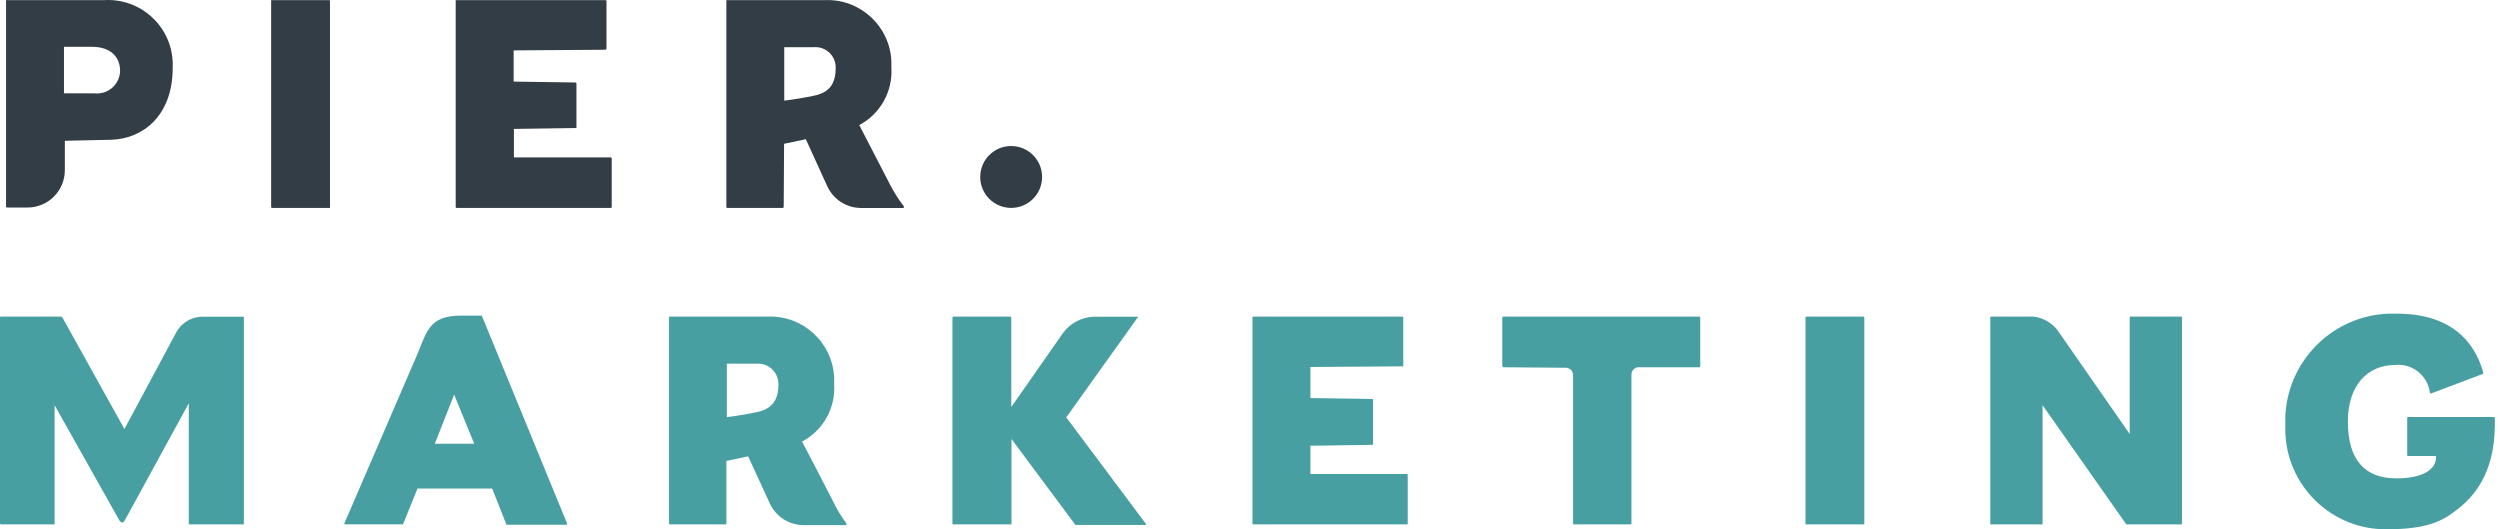
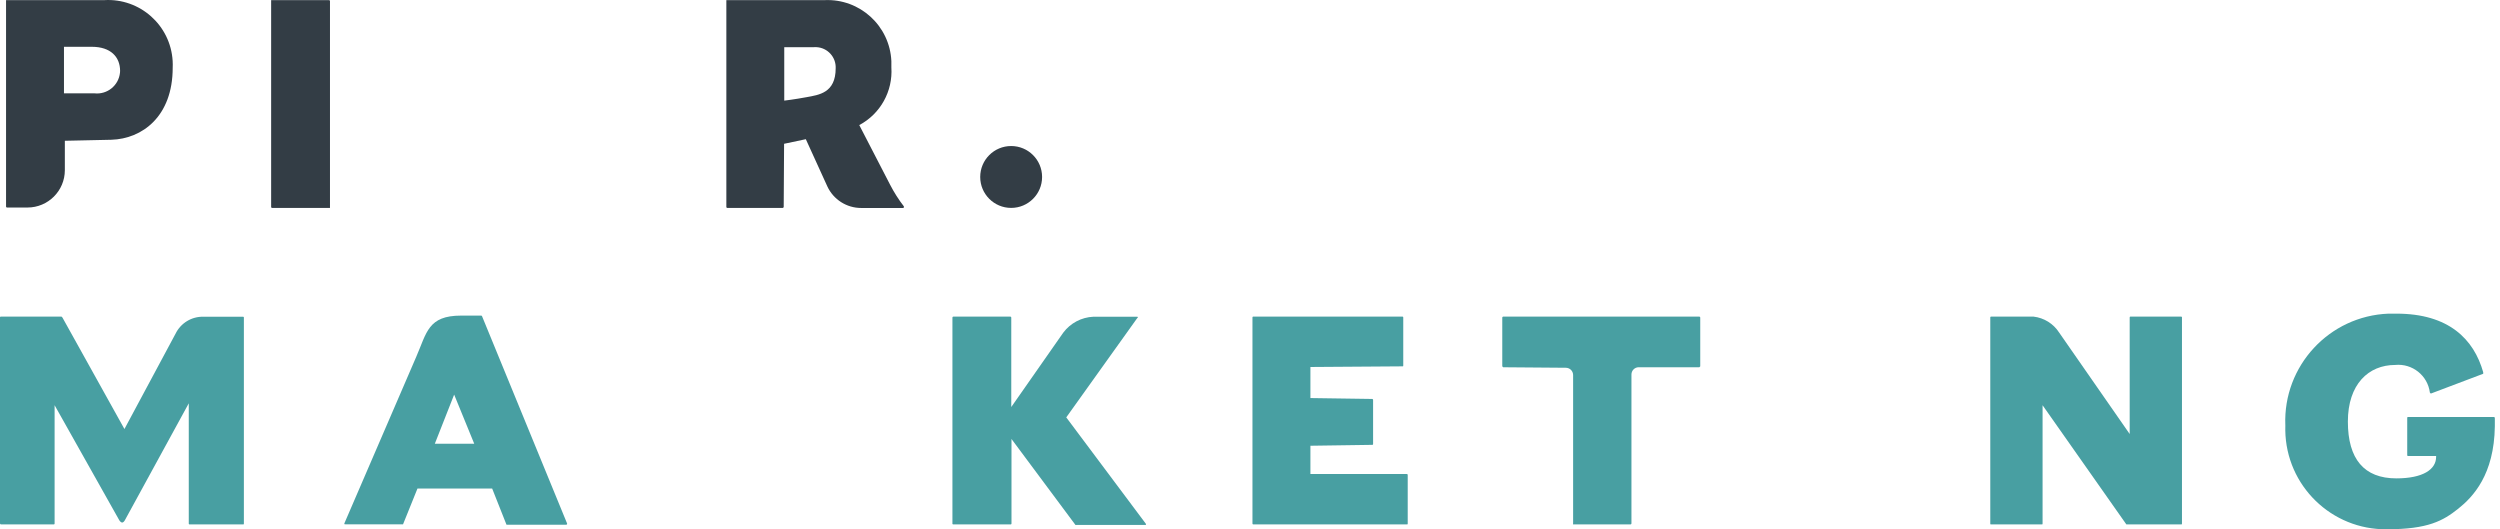
<svg xmlns="http://www.w3.org/2000/svg" id="Layer_1" data-name="Layer 1" viewBox="0 0 1037.48 219.65">
  <defs>
    <style>
      .cls-1 {
        fill: #333d45;
      }

      .cls-2 {
        fill: #489fa2;
      }
    </style>
  </defs>
  <g>
    <path class="cls-2" d="M167.25,217.58c-.12.03-.25.03-.37,0h-23.56c-.37,0-.53,0-.37-.48l29.77-68.99c4.4-10.08,4.89-17.14,18.63-17.14h8.33c.17,0,.32.1.37.27l35.3,86.03c.06.2-.05.4-.25.46-.04.01-.08.02-.12.02h-24.79l-5.95-15.02h-30.99l-6,14.87v-.02ZM188.47,163.76l-8.02,20.38h16.35l-8.33-20.38h0Z" />
    <path class="cls-2" d="M0,217.26v-85.5c-.03-.17.08-.34.25-.37h25.28l.37.37,25.74,46.28,21.23-39.59c2.15-4.39,6.68-7.14,11.57-7.01h16.4c.17-.03.34.08.37.25v85.57c0,.27,0,.37-.37.37h-22.13c-.17.03-.34-.08-.37-.25v-50.01l-26.54,48.56c-.74,1.22-1.43,1.22-2.28,0l-26.86-47.77v49.09c.03.17-.08.34-.25.37H.39s-.37-.05-.37-.37H0Z" />
    <path class="cls-2" d="M395.25,217.26v-85.5c0-.2.17-.37.37-.37h23.68c.2,0,.37.17.37.37v37.15l21.55-30.83c2.96-3.98,7.57-6.42,12.52-6.64h18.15c.37,0,.48.27,0,.64l-29.4,41.13,32.95,44.05c.37.37,0,.58,0,.58h-28.66c-.15.07-.33.07-.48,0l-26.54-35.67v35.08c.03.17-.08.34-.25.37h-23.9c-.17.03-.34-.08-.37-.25v-.12h0Z" />
    <path class="cls-2" d="M583.82,196.72s.37,0,.37.37v20.17c0,.27,0,.37-.37.37h-63.69s-.37,0-.37-.37v-85.5c-.03-.17.08-.34.25-.37h62.01s.32,0,.32.37v19.9c0,.27,0,.37-.32.37l-38.21.27v12.89l25.64.37c.2,0,.37.17.37.37v18.31c.03.17-.08.34-.25.37h-.12l-25.64.37v11.73h40.02-.01Z" />
    <path class="cls-2" d="M623.8,152.4l-.37-.37v-20.27c.02-.19.18-.35.37-.37h81.42c.19.02.35.18.37.37v20.27l-.37.37h-25.21c-1.65.03-2.97,1.37-2.97,3.02v61.84c-.02.19-.18.35-.37.37h-23.84c-.07-.11-.07-.26,0-.37v-61.62c0-1.67-1.35-3.02-3.02-3.02l-26.01-.21h0Z" />
-     <path class="cls-2" d="M749.26,217.26v-85.5c0-.2.17-.37.37-.37h23.68c.17-.03.34.08.37.25v85.62c0,.27,0,.37-.37.37h-23.68c-.17.03-.34-.08-.37-.25v-.12Z" />
    <path class="cls-2" d="M825.95,217.26v-85.5c-.03-.17.08-.34.25-.37h17.69c4.34.5,8.24,2.91,10.61,6.58l29.3,42.14v-48.35c-.03-.17.08-.34.25-.37h21.08c.17-.03.34.08.37.25v85.62c0,.27,0,.37-.37.37h-22.71l-34.77-49.46v49.09c0,.27,0,.37-.37.37h-20.96c-.27.05-.37-.05-.37-.37Z" />
-     <path class="cls-2" d="M301.41,217.26c0,.2-.17.37-.37.37h-23.08c-.18-.03-.32-.19-.32-.37v-85.87h40.81c14.65-.66,27.05,10.66,27.72,25.31.04.87.04,1.74,0,2.61.69,9.91-4.53,19.3-13.32,23.94,1.75,3.29,7.96,15.24,12.84,24.74,1.55,3.26,3.42,6.38,5.58,9.29,0,.37,0,.64-.32.64h-17.41c-6.04,0-11.52-3.49-14.06-8.97l-9.02-19.58-9.02,1.91v26.01l-.02-.02ZM314.11,150.92h-12.47v22.18s4.19-.48,9.24-1.43,12.15-1.7,12.15-11.99c.18-4.65-3.44-8.58-8.1-8.77-.27-.01-.54,0-.82,0h0Z" />
    <path class="cls-2" d="M948.39,176.44c-.95-24.61,18.22-45.32,42.83-46.28,1.1-.04,2.2-.04,3.3,0,21.7,0,32.11,10.61,35.99,24.31v.64l-21.6,8.17c-.27,0-.37,0-.53-.37-.91-7.08-7.28-12.15-14.39-11.46-11.09,0-19.64,8.02-19.64,23.51s6.69,23.56,20.11,23.56c10.98,0,16.51-3.66,16.51-8.92v-.37h-11.62c-.17.03-.34-.08-.37-.25v-15.57c-.03-.17.08-.34.25-.37h35.74c.19.02.35.18.37.37v3.5c-.27,20.06-9.02,29.3-15.24,34.24-6.21,4.94-12.47,8.49-29.51,8.49-23,.31-41.91-18.09-42.21-41.1,0-.7,0-1.4.02-2.1h0Z" />
  </g>
  <g>
    <path class="cls-1" d="M46.18,58l-19.27.42v12.2c0,8.56-6.94,15.5-15.5,15.5H2.88c-.2,0-.37-.17-.37-.37V.05h40.76c14.81-.87,27.51,10.43,28.38,25.24.06.94.06,1.89.02,2.83,0,20.22-12.68,29.51-25.48,29.88h-.01ZM38.12,19.42h-11.57v19.32h12.68c5.28.56,10.01-3.26,10.56-8.54.03-.25.04-.5.05-.75,0-5.84-3.92-10.03-11.73-10.03h.01Z" />
    <path class="cls-1" d="M112.52,85.92V.05h24.05c.2,0,.37.17.37.37v85.87h-24.05c-.2,0-.37-.17-.37-.37h0Z" />
-     <path class="cls-1" d="M253.49,65.33c.19,0,.34.13.37.32v20.27c0,.2-.17.37-.37.37h-64.01c-.2,0-.37-.17-.37-.37V.05h62.21c.2,0,.37.17.37.37v19.85l-.37.37-38.16.27v12.95l25.69.37.37.32v18.58h-.37l-25.58.37v11.83h40.23-.01Z" />
    <path class="cls-1" d="M325.2,85.92c0,.2-.17.37-.37.37h-23.03c-.2,0-.37-.17-.37-.37V.05h40.76c14.65-.66,27.05,10.66,27.72,25.31.04.87.04,1.74,0,2.61.66,9.91-4.55,19.28-13.32,23.94,1.7,3.29,7.91,15.24,12.79,24.74,1.64,3.17,3.55,6.2,5.74,9.02,0,.37,0,.64-.37.64h-17.36c-6.04,0-11.52-3.49-14.06-8.97l-8.92-19.58-9.02,1.91-.16,26.27h-.02ZM337.88,19.58h-12.42v22.18s4.14-.48,9.24-1.43,12.1-1.7,12.1-11.99c.21-4.62-3.36-8.55-7.99-8.77-.31-.01-.62-.01-.93,0h0Z" />
    <circle class="cls-1" cx="419.62" cy="73.44" r="12.84" />
  </g>
</svg>